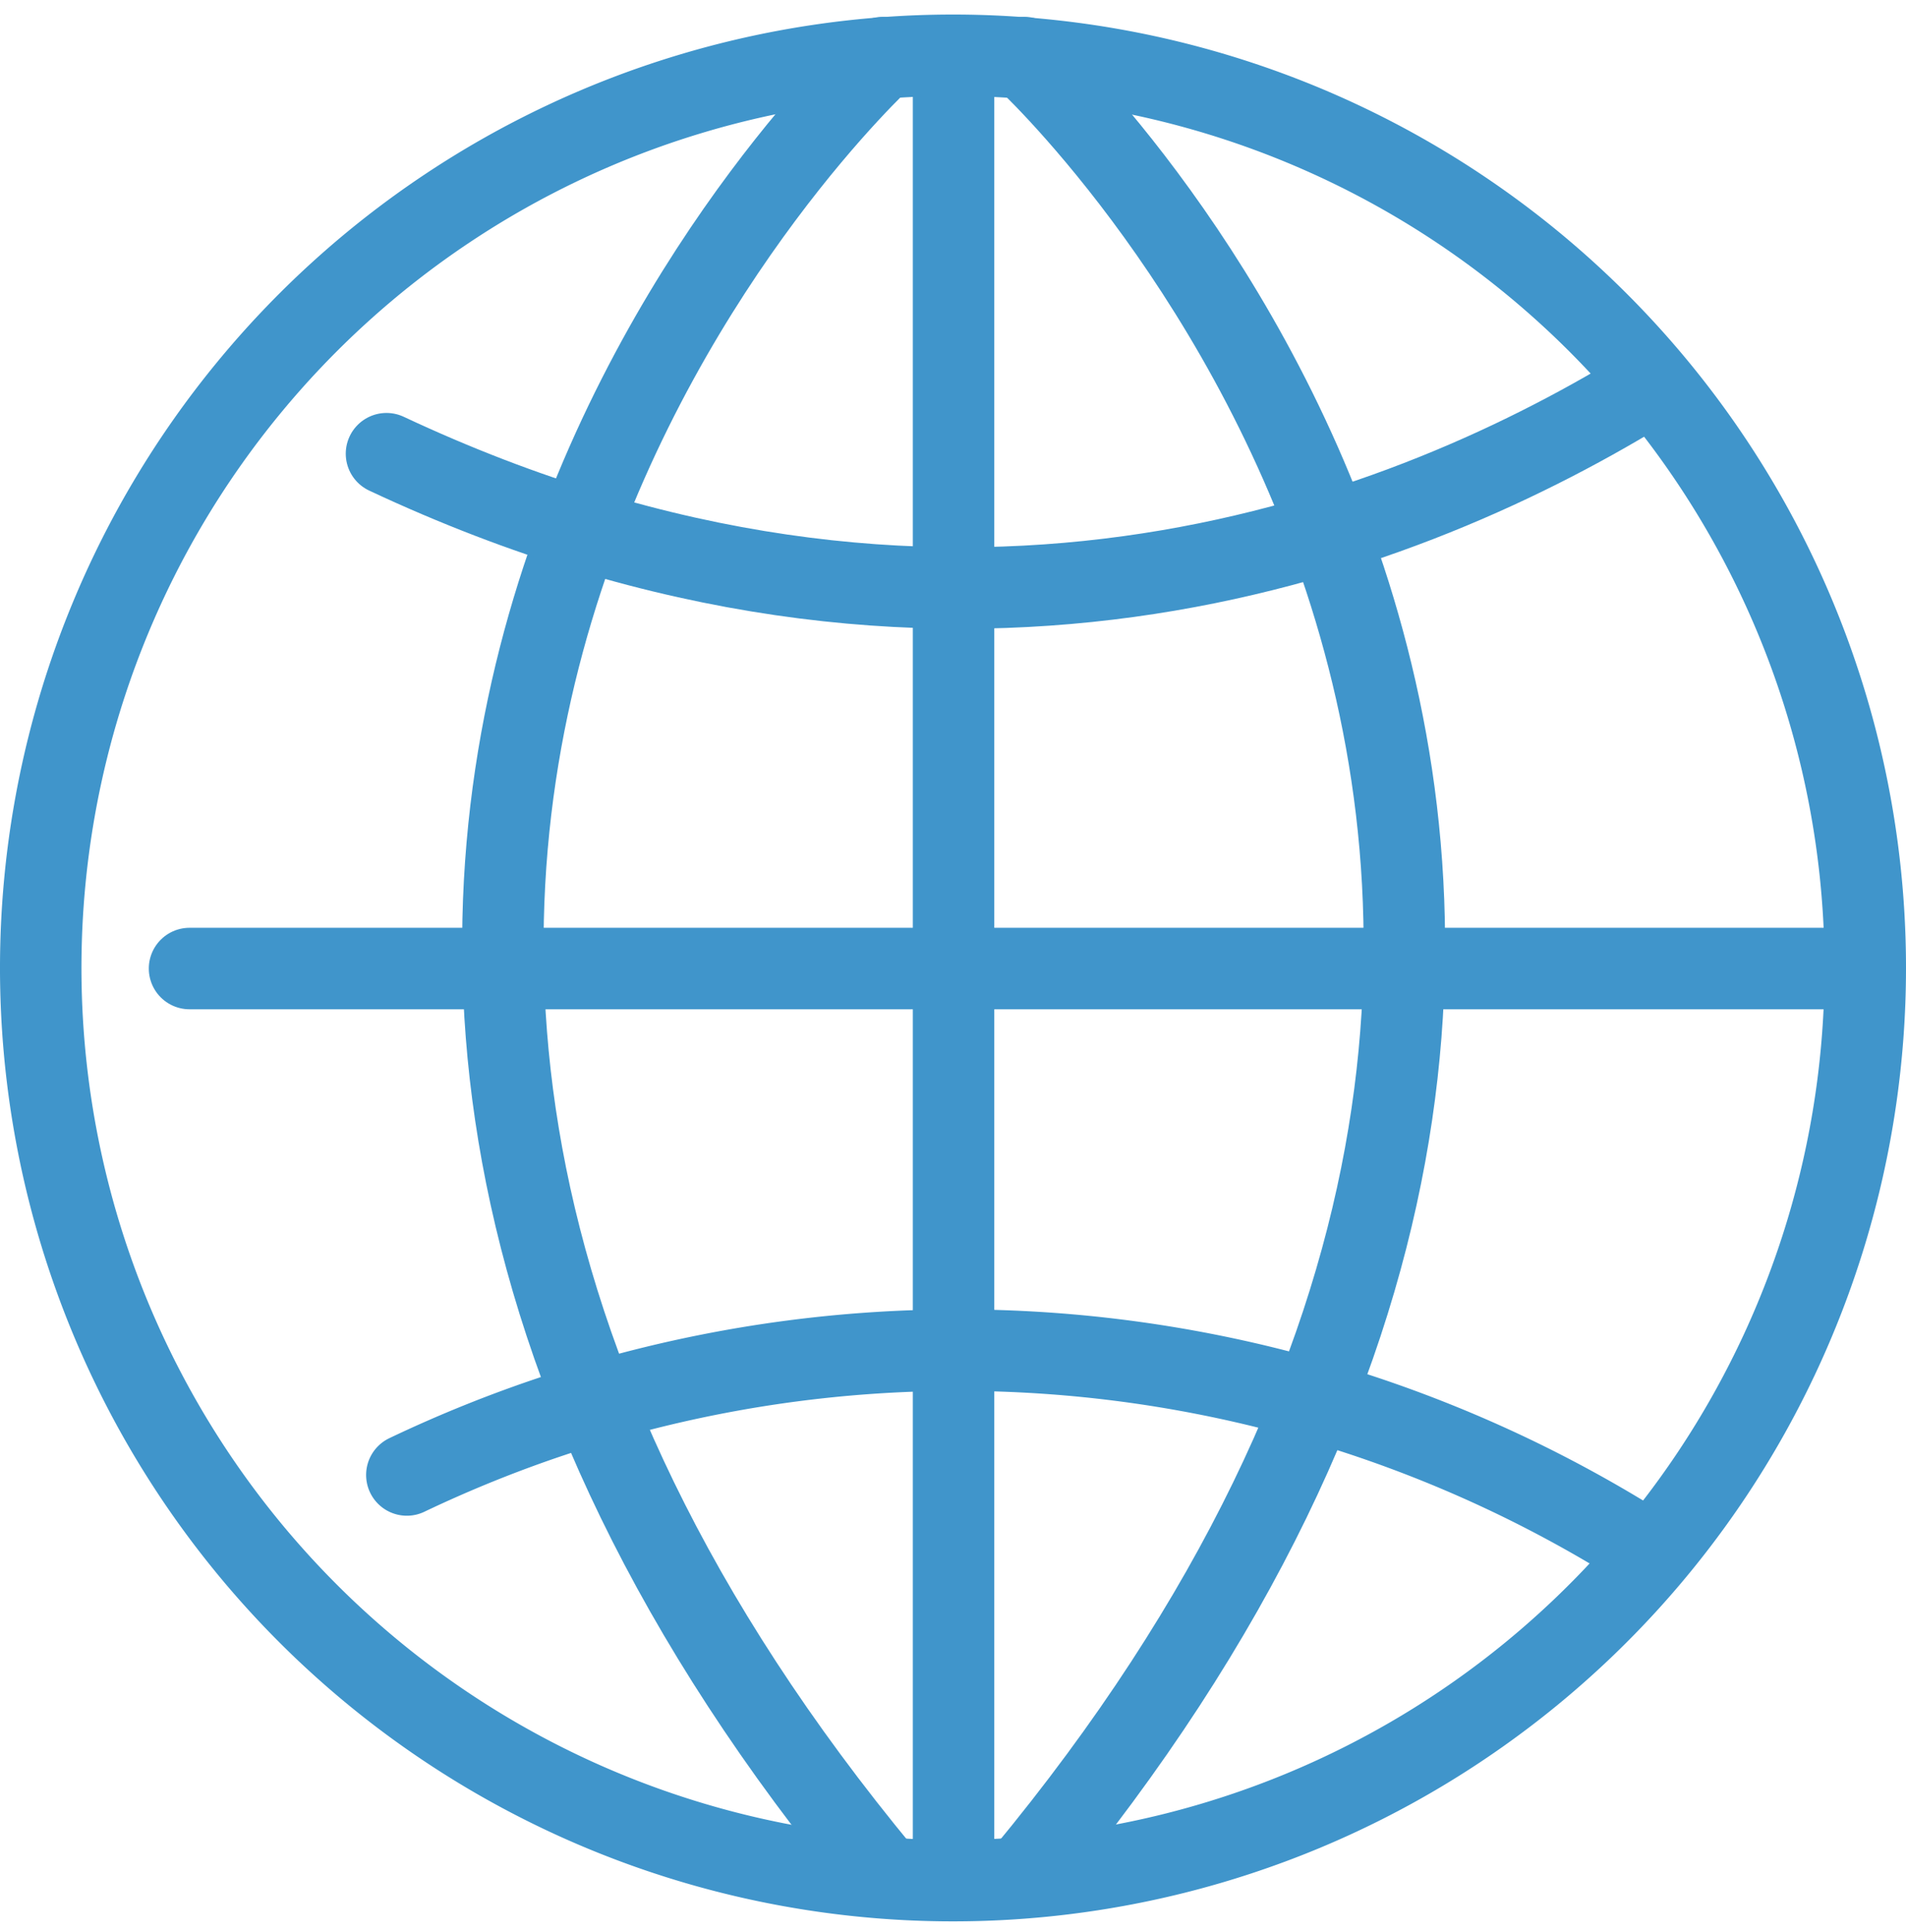
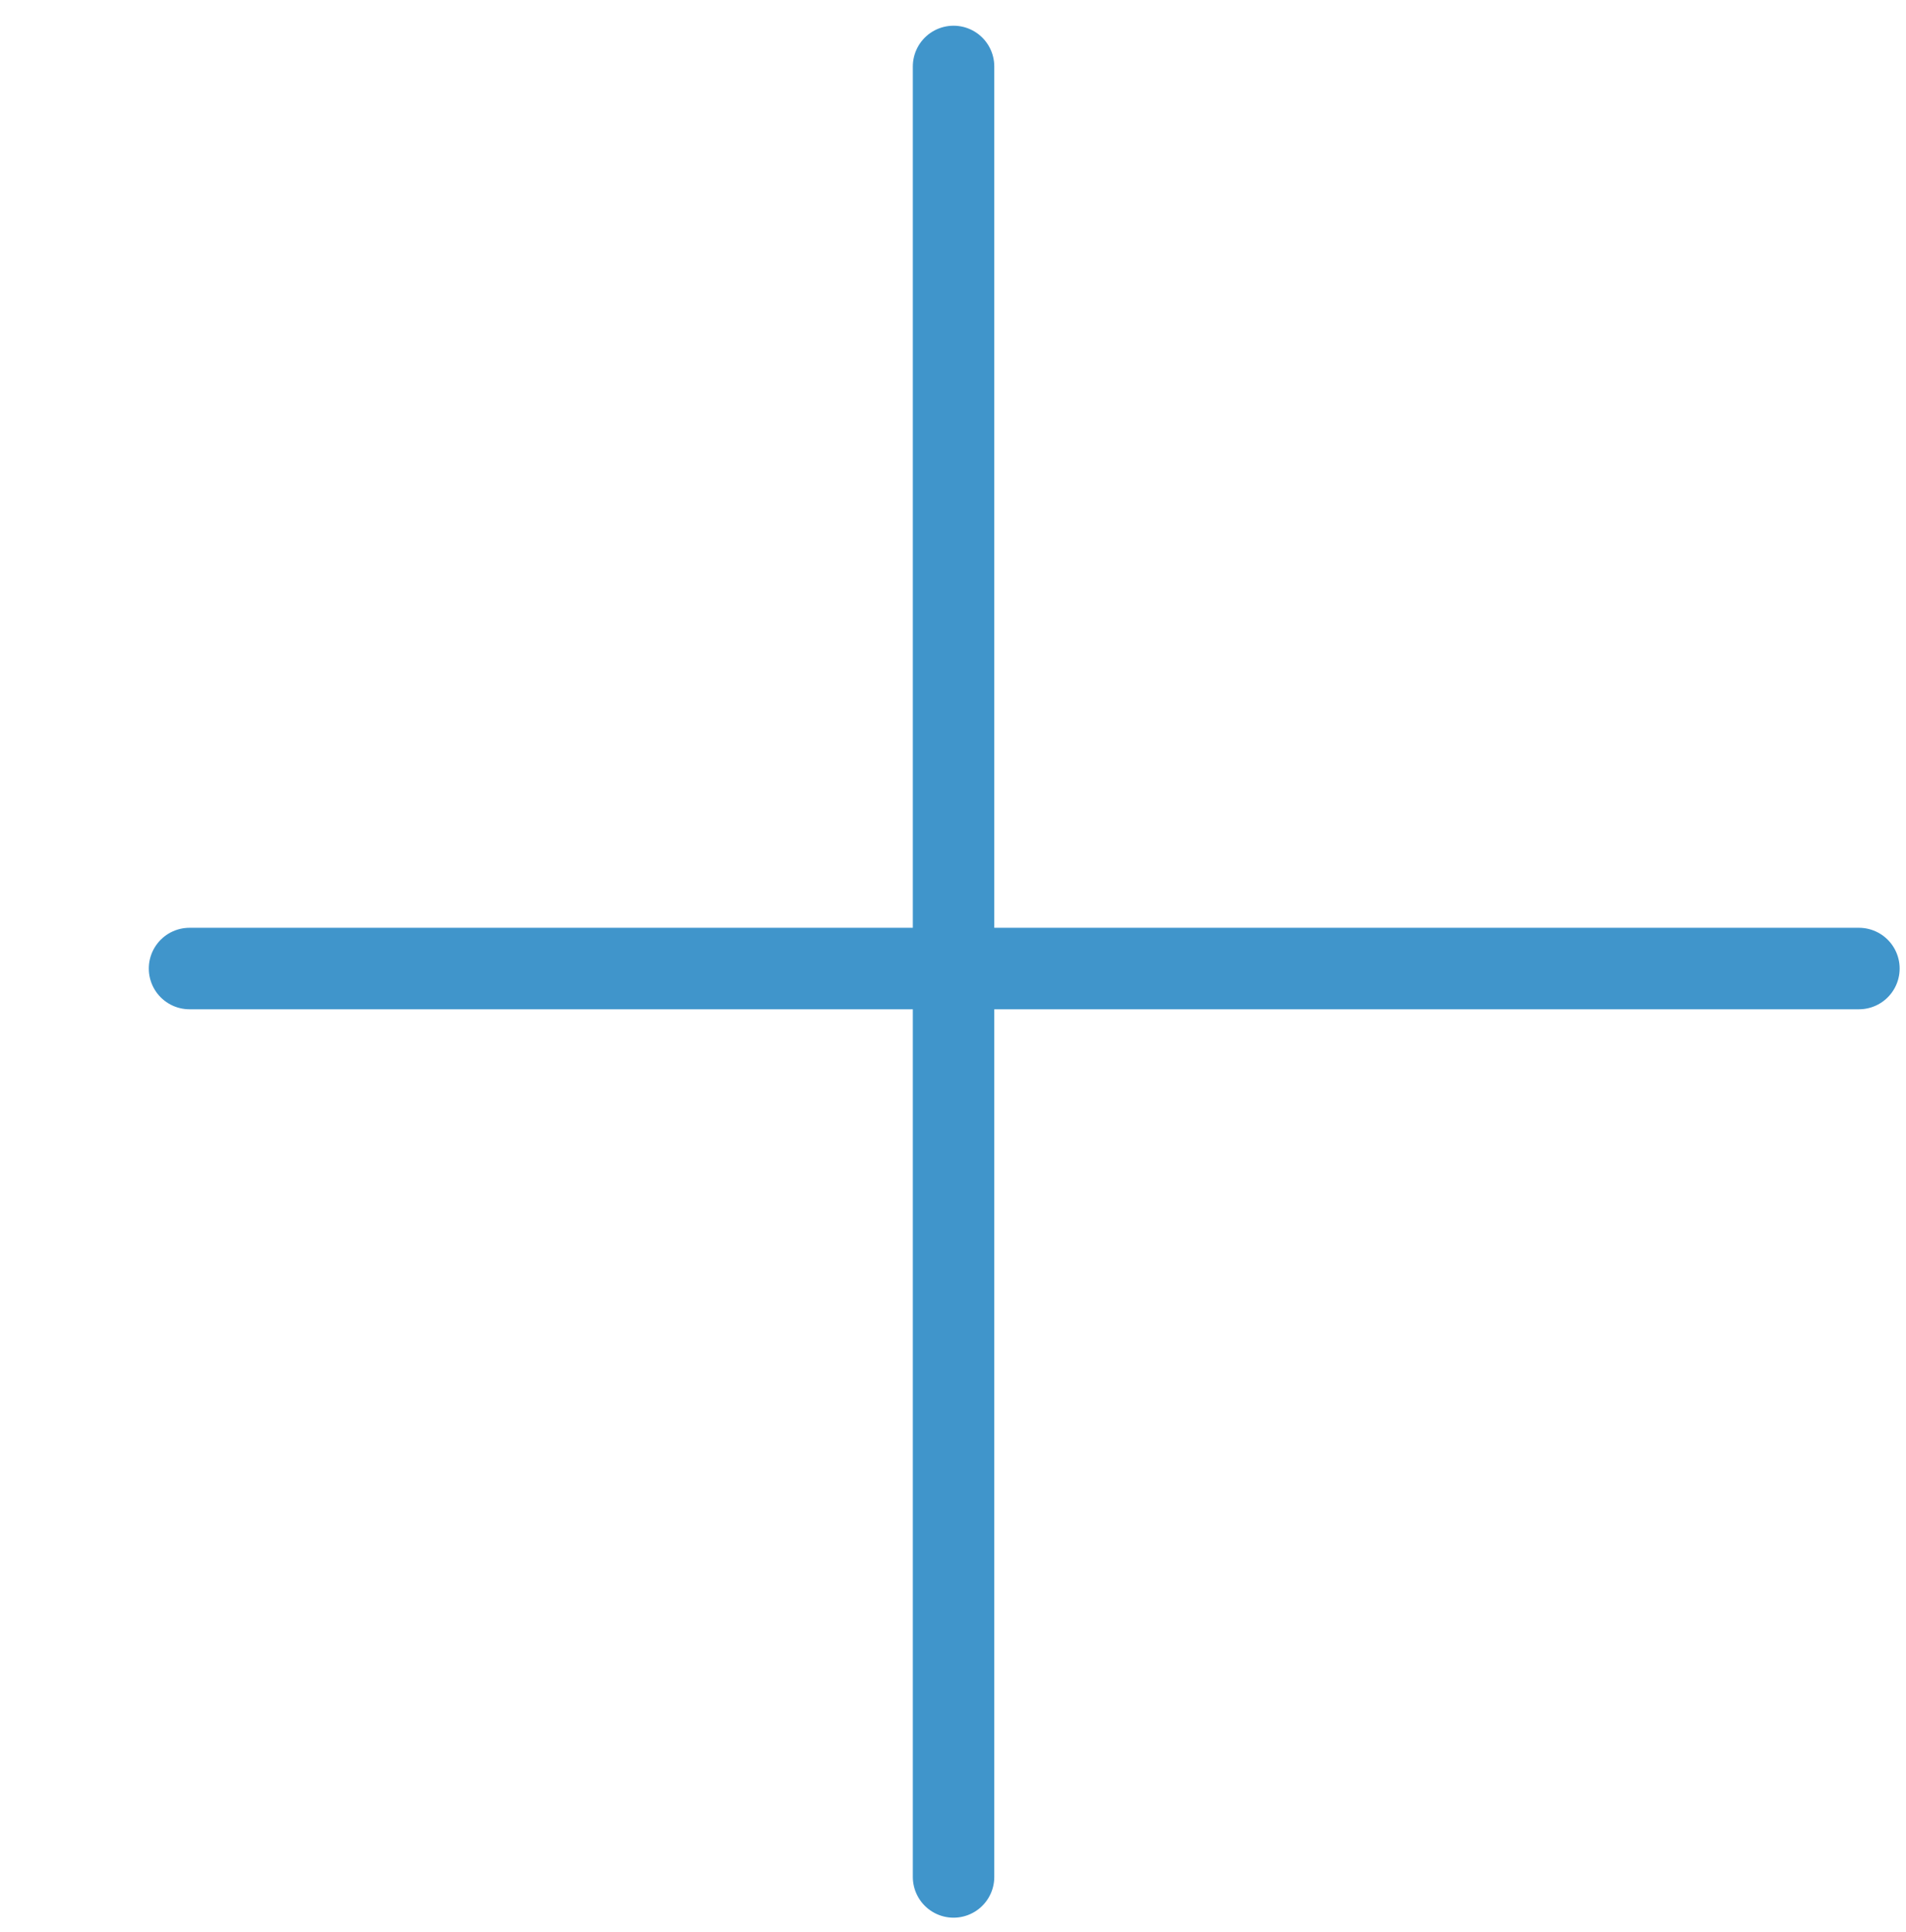
<svg xmlns="http://www.w3.org/2000/svg" width="58.5" height="59.271" viewBox="0 0 58.5 59.271">
  <g id="Group_1229" data-name="Group 1229" transform="translate(-878.372 -427.453)">
    <line id="Line_15" data-name="Line 15" y1="55.544" transform="translate(907.639 429.492)" fill="none" stroke="#4095cb" stroke-linecap="round" stroke-linejoin="round" stroke-width="2.5" />
    <line id="Line_16" data-name="Line 16" x1="51.238" transform="translate(884.189 457.167)" fill="none" stroke="#4095cb" stroke-linecap="round" stroke-linejoin="round" stroke-width="2.5" />
-     <path id="Path_821" data-name="Path 821" d="M905.473,429.219s-26.25,24.072,0,55.745" fill="none" stroke="#4095cb" stroke-linecap="round" stroke-linejoin="round" stroke-width="2.5" />
-     <path id="Path_822" data-name="Path 822" d="M909.809,429.219s26.25,24.072,0,55.745" fill="none" stroke="#4095cb" stroke-linecap="round" stroke-linejoin="round" stroke-width="2.5" />
-     <path id="Path_823" data-name="Path 823" d="M928.531,474.787a39.336,39.336,0,0,0-37.672-2.083" fill="none" stroke="#4095cb" stroke-linecap="round" stroke-linejoin="round" stroke-width="2.5" />
-     <path id="Path_824" data-name="Path 824" d="M928.754,439.442c-7.627,4.648-21.518,9.908-38.52,1.93" fill="none" stroke="#4095cb" stroke-linecap="round" stroke-linejoin="round" stroke-width="2.5" />
-     <path id="Path_825" data-name="Path 825" d="M935.622,457.149a28,28,0,1,1-28-28A28,28,0,0,1,935.622,457.149Z" fill="none" stroke="#4095cb" stroke-linecap="round" stroke-linejoin="round" stroke-width="2.5" />
  </g>
</svg>